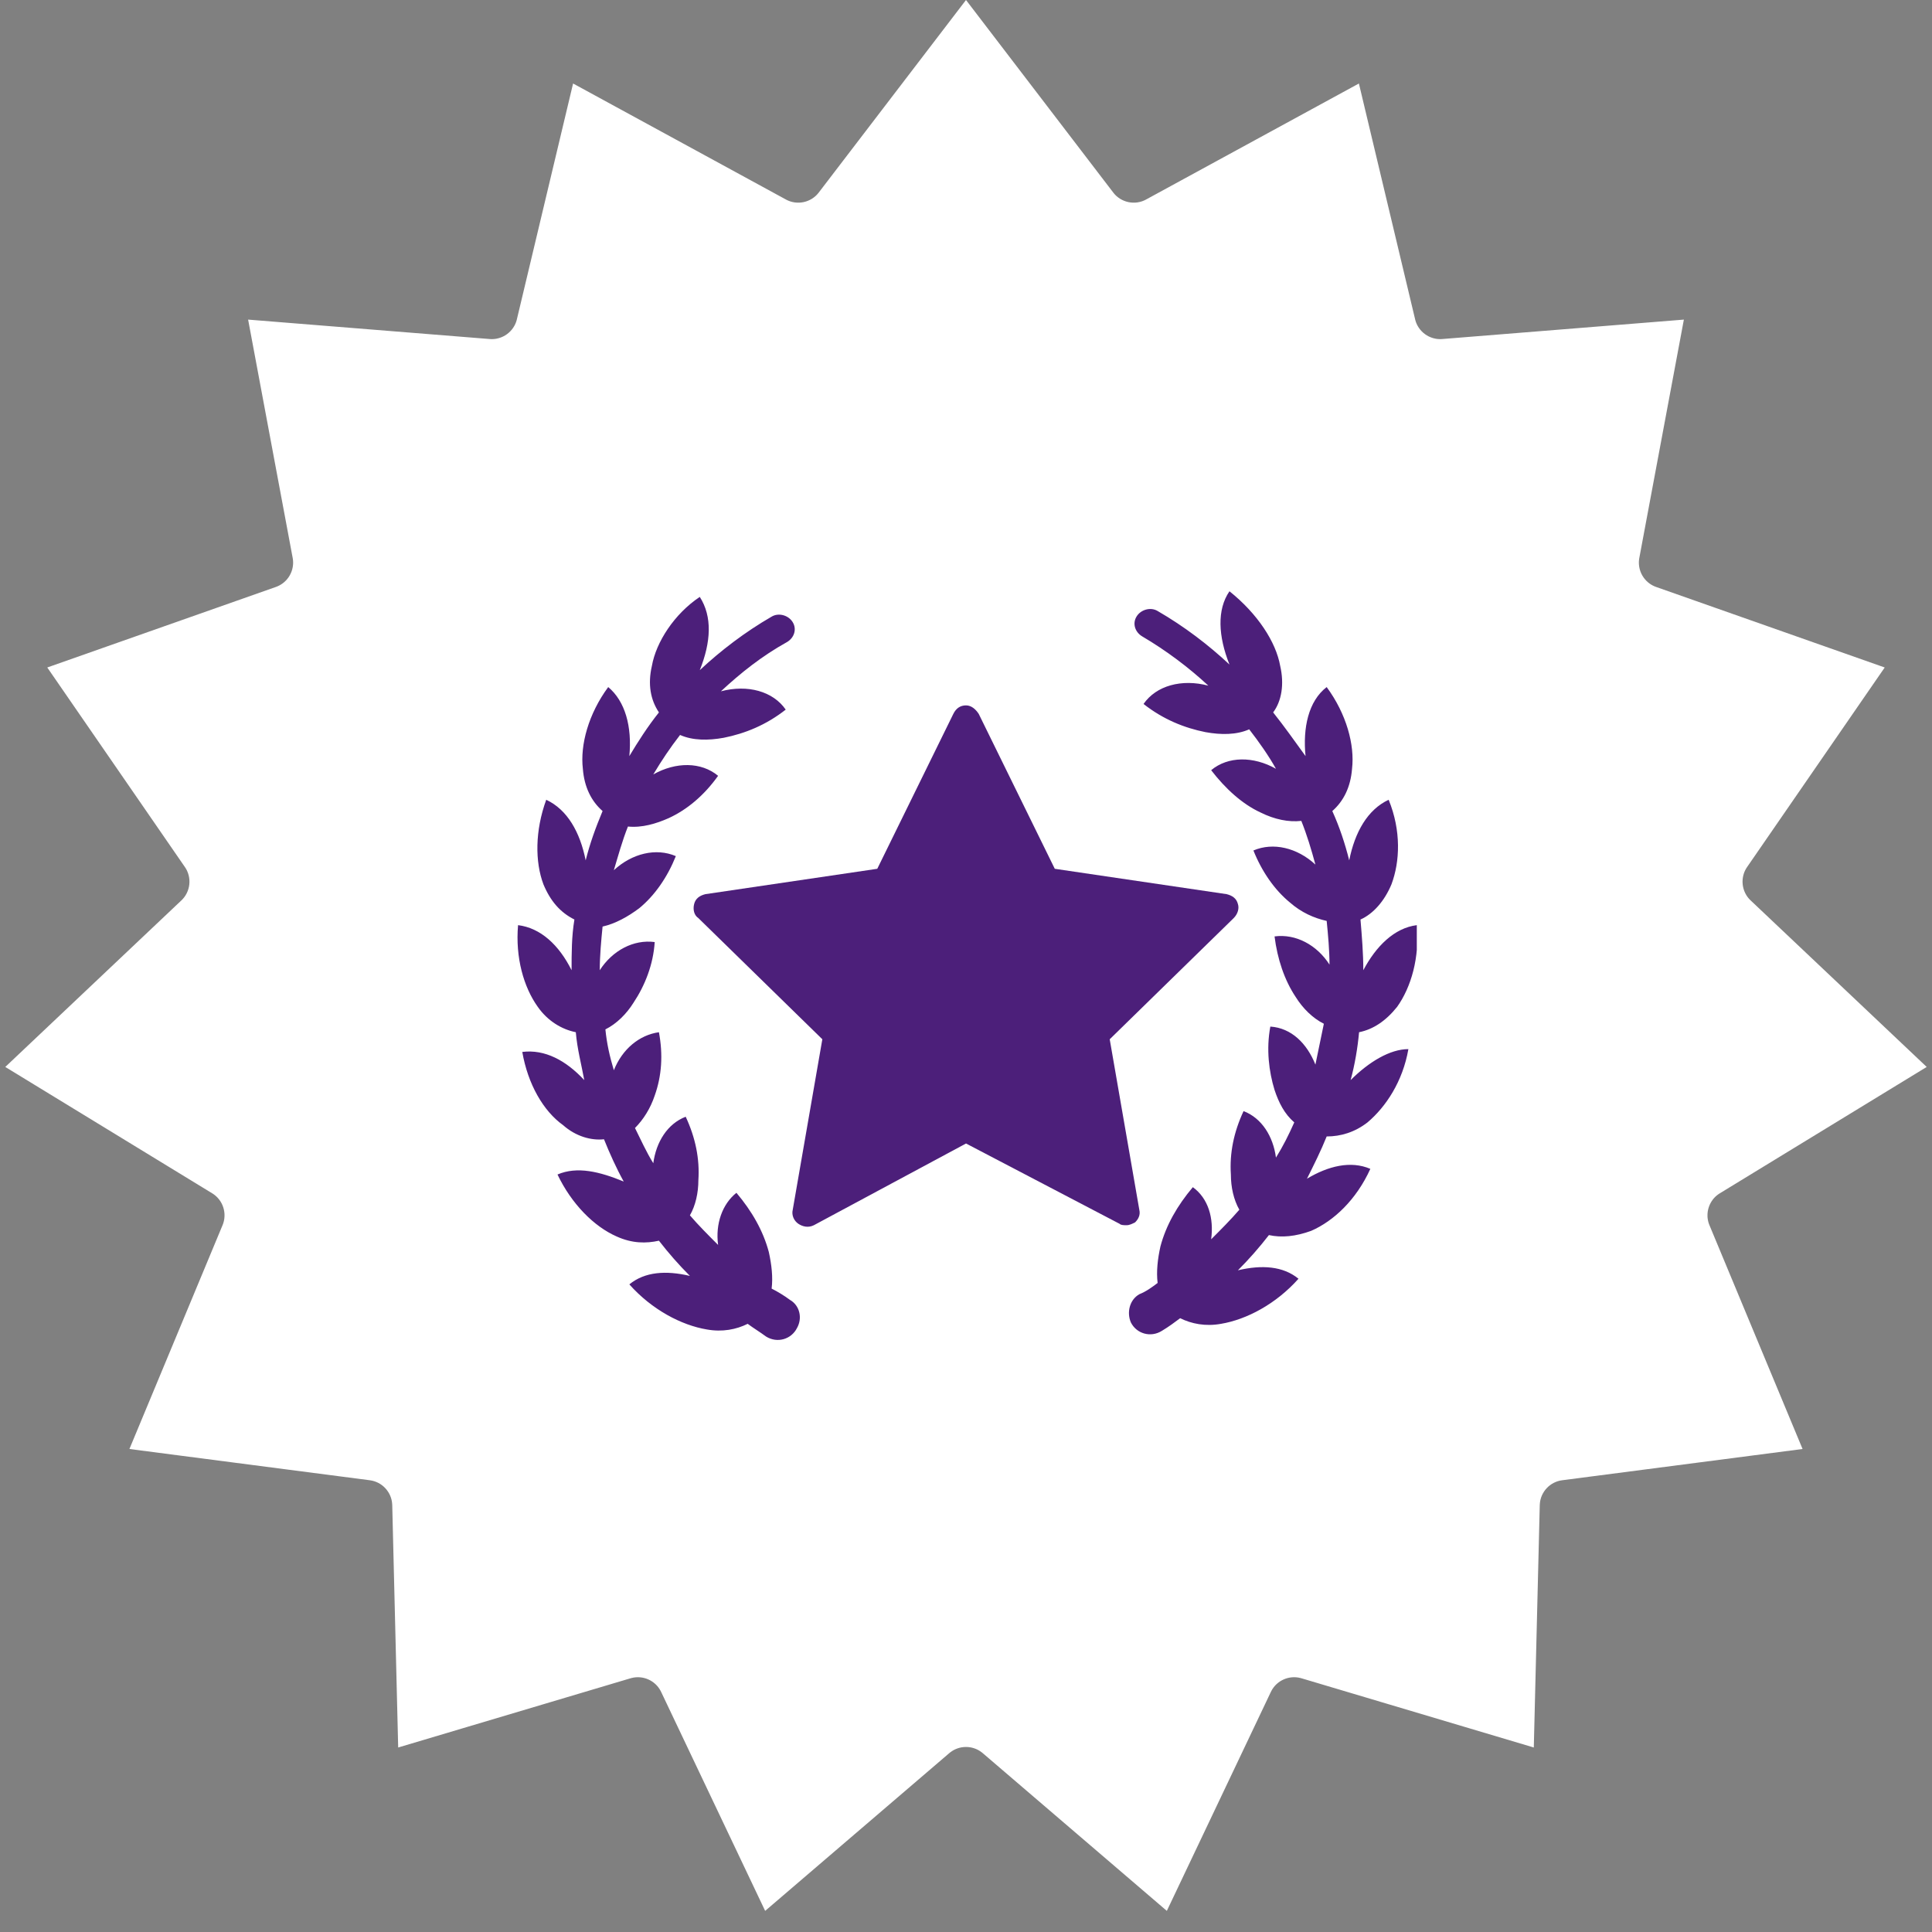
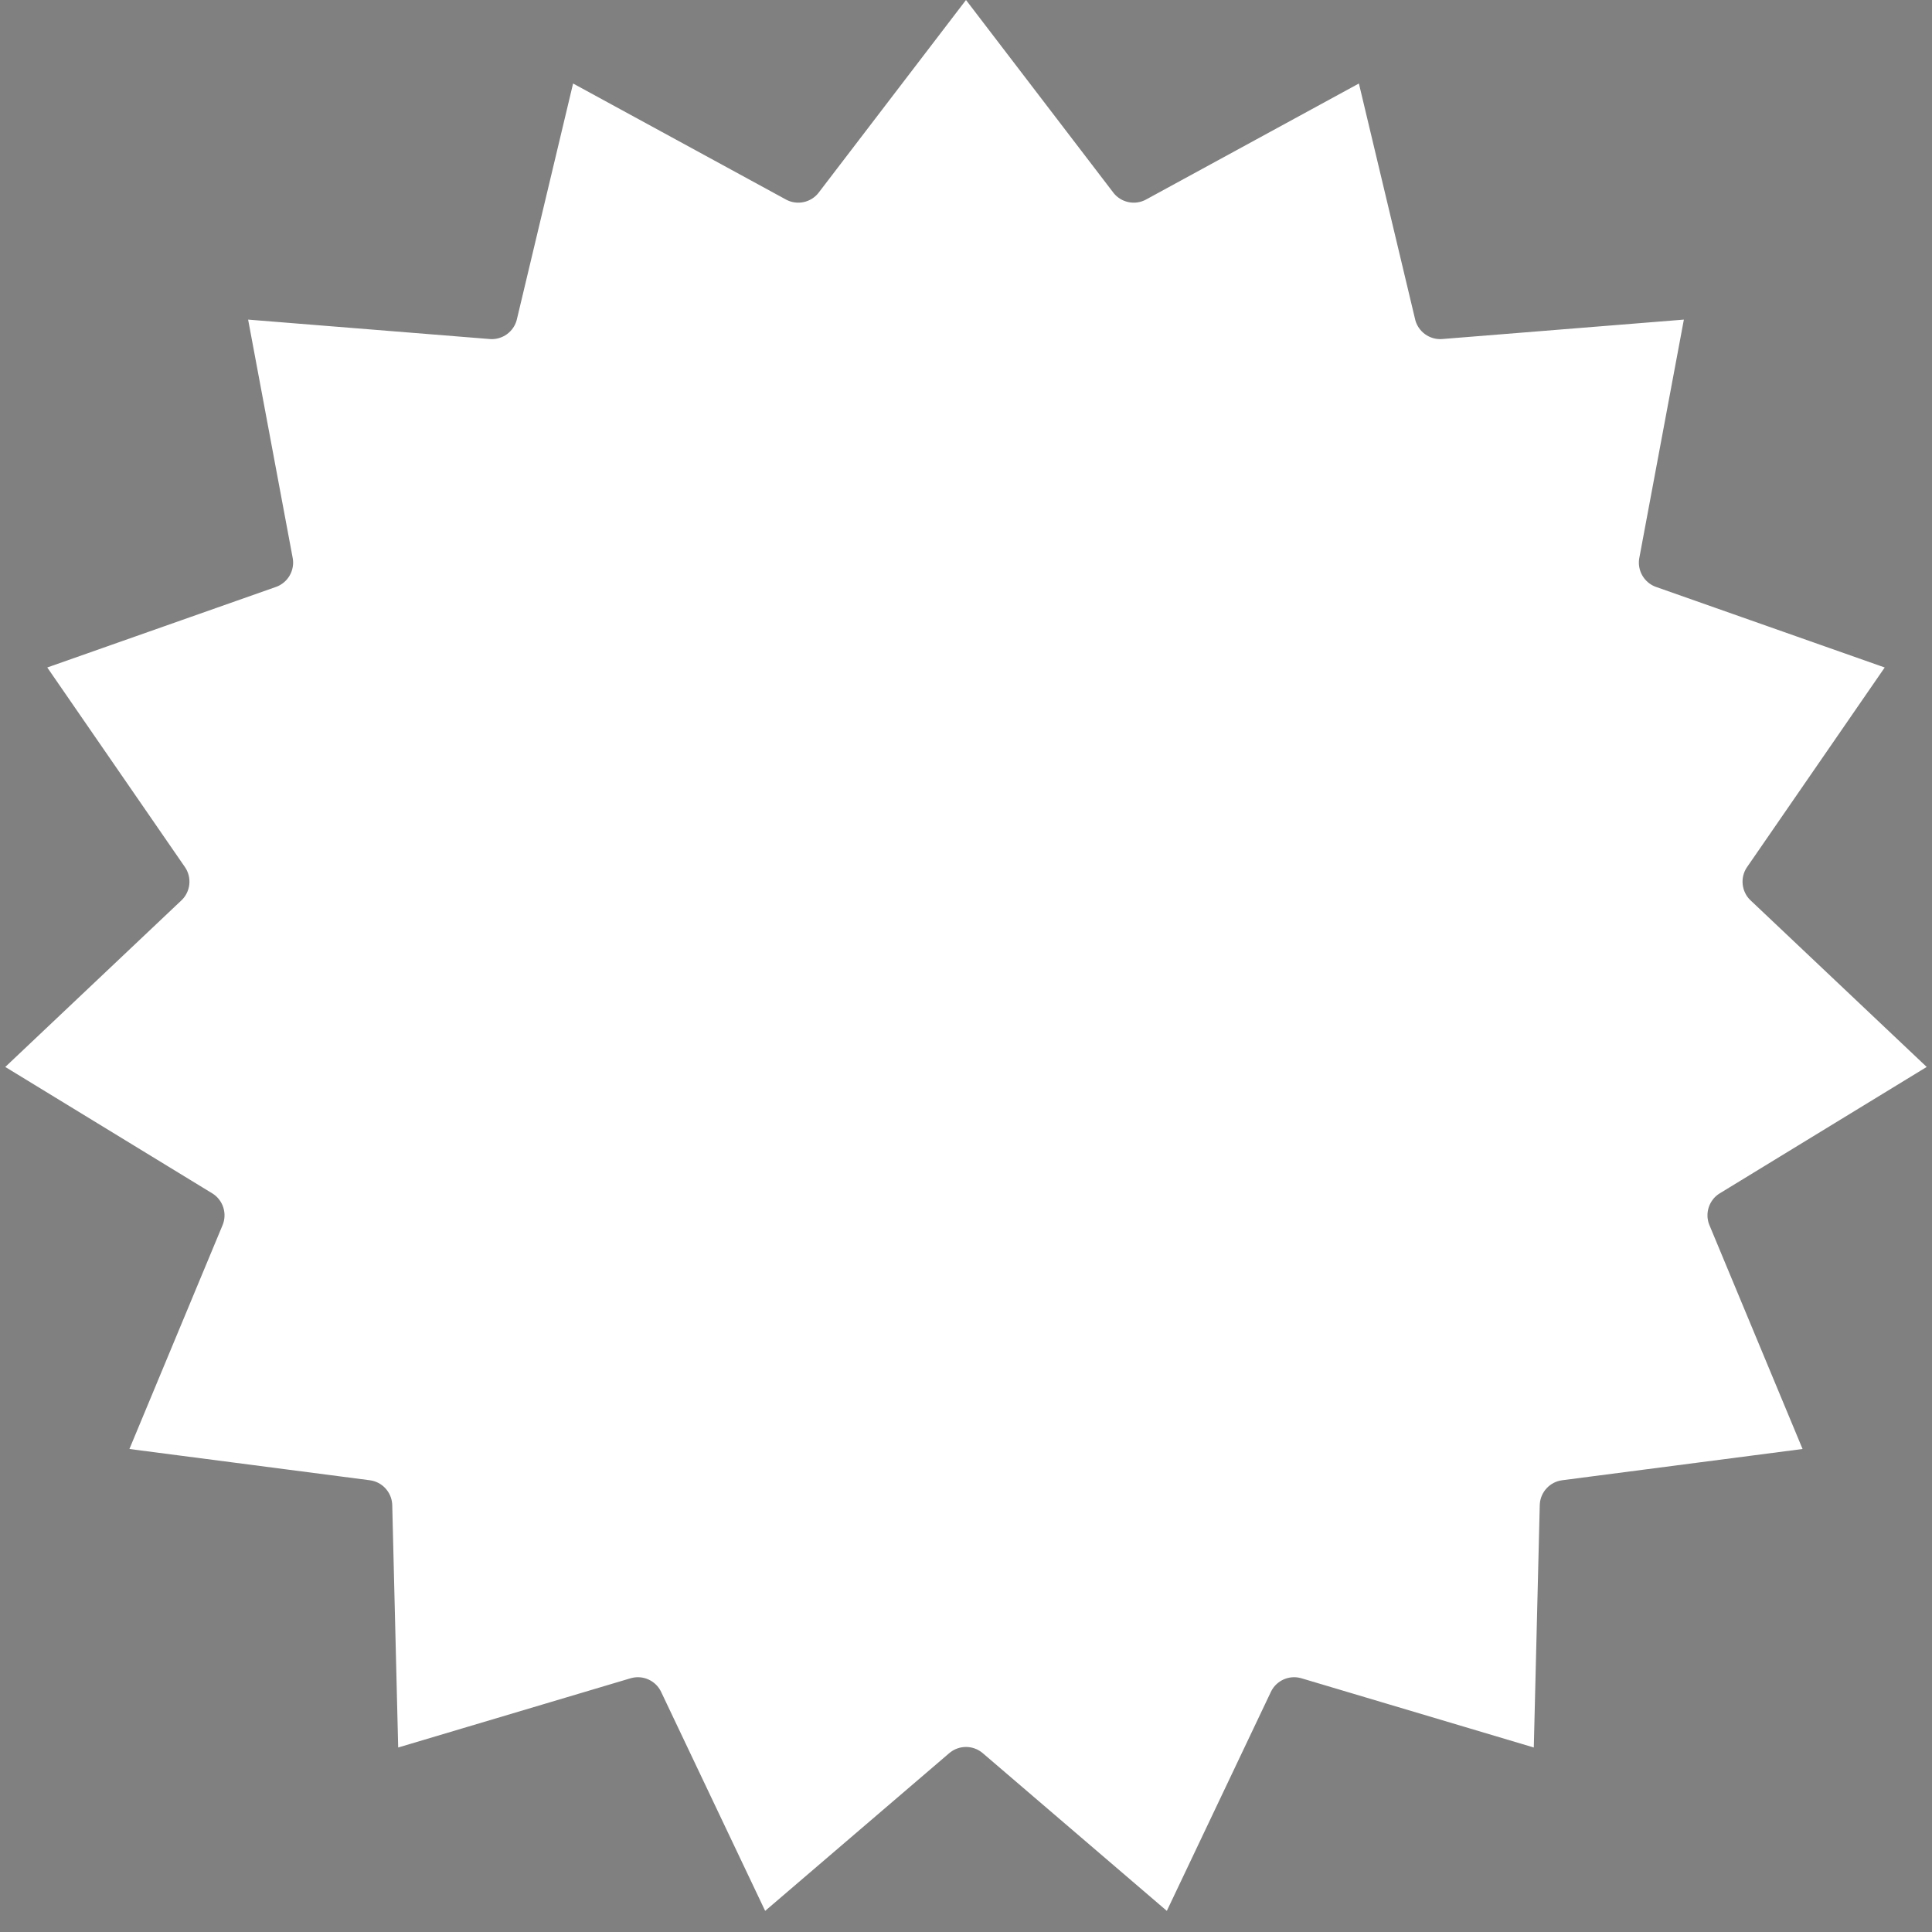
<svg xmlns="http://www.w3.org/2000/svg" width="150" height="150" viewBox="0 0 150 150" fill="none">
  <rect x="0" y="0" width="150" height="150" fill="#808080" stroke="none" />
  <path d="M84.448 16.469C85.796 18.231 88.228 18.748 90.176 17.686L103.831 10.243L107.438 25.372C107.952 27.53 109.964 28.991 112.176 28.814L127.677 27.568L124.819 42.856C124.412 45.038 125.654 47.19 127.747 47.928L142.415 53.095L133.586 65.898C132.326 67.725 132.587 70.197 134.198 71.722L145.496 82.408L132.223 90.515C130.329 91.671 129.561 94.035 130.413 96.084L136.387 110.442L120.966 112.447C118.834 112.724 117.206 114.467 117.057 116.593L117.047 116.8L116.665 132.346L101.761 127.906L101.561 127.852C99.56 127.353 97.472 128.283 96.504 130.103L96.411 130.288L89.737 144.335L77.928 134.217L77.768 134.086C76.142 132.817 73.858 132.817 72.232 134.086L72.072 134.217L60.262 144.335L53.589 130.288L53.496 130.103C52.528 128.283 50.44 127.353 48.44 127.852L48.239 127.906L33.334 132.346L32.953 116.8L32.943 116.593C32.794 114.467 31.166 112.724 29.034 112.447L13.612 110.442L19.587 96.084C20.439 94.035 19.671 91.671 17.777 90.515L4.503 82.408L15.802 71.722C17.413 70.197 17.674 67.725 16.414 65.898L7.584 53.095L22.253 47.928C24.346 47.19 25.588 45.038 25.181 42.856L22.322 27.568L37.824 28.814C40.036 28.991 42.048 27.53 42.562 25.372L46.168 10.243L59.824 17.686C61.773 18.748 64.204 18.231 65.552 16.469L75 4.115L84.448 16.469Z" fill="white" stroke="white" stroke-width="5" />
  <g clip-path="url(#clip0_821_916)">
-     <path d="M61.331 100.922C60.894 100.594 60.347 100.266 59.909 100.047C60.019 99.172 59.909 98.188 59.69 97.203C59.253 95.562 58.378 94.031 57.175 92.609C56.081 93.484 55.534 95.016 55.753 96.656C54.987 95.891 54.222 95.125 53.565 94.359C54.003 93.594 54.222 92.609 54.222 91.625C54.331 89.984 54.003 88.344 53.237 86.703C51.815 87.25 50.94 88.672 50.722 90.312C50.175 89.438 49.737 88.453 49.3 87.578C49.956 86.922 50.503 86.047 50.831 85.062C51.378 83.531 51.487 81.891 51.159 80.141C49.628 80.359 48.315 81.453 47.659 83.094C47.331 82 47.112 81.016 47.003 79.922C47.878 79.484 48.644 78.719 49.19 77.844C50.065 76.531 50.722 74.891 50.831 73.141C49.19 72.922 47.55 73.797 46.565 75.328C46.565 74.234 46.675 73.031 46.784 71.938C47.769 71.719 48.753 71.172 49.628 70.516C50.831 69.531 51.815 68.109 52.472 66.469C50.94 65.812 49.081 66.25 47.659 67.562C47.987 66.469 48.315 65.266 48.753 64.172C49.847 64.281 50.94 63.953 51.925 63.516C53.347 62.859 54.659 61.766 55.753 60.234C54.44 59.141 52.472 59.141 50.722 60.125C51.378 59.031 52.034 58.047 52.8 57.062C53.784 57.5 54.987 57.5 56.19 57.281C57.831 56.953 59.472 56.297 61.003 55.094C60.019 53.672 58.05 53.125 55.972 53.672C57.503 52.25 59.144 50.938 61.112 49.844C61.659 49.516 61.878 48.859 61.55 48.312C61.222 47.766 60.456 47.547 59.909 47.875C57.831 49.078 55.972 50.5 54.331 52.031C55.206 49.844 55.315 47.875 54.331 46.344C52.362 47.656 50.94 49.844 50.612 51.703C50.284 53.125 50.503 54.328 51.159 55.312C50.284 56.406 49.519 57.609 48.862 58.703C49.081 56.406 48.534 54.438 47.222 53.344C45.69 55.422 45.034 57.828 45.253 59.688C45.362 61.109 45.909 62.203 46.784 62.969C46.237 64.281 45.8 65.484 45.472 66.797C45.034 64.609 44.05 62.859 42.409 62.094C41.534 64.5 41.534 66.906 42.19 68.656C42.737 69.969 43.503 70.844 44.597 71.391C44.378 72.703 44.378 74.016 44.378 75.328C43.394 73.359 41.972 72.047 40.222 71.828C40.003 74.344 40.659 76.641 41.753 78.172C42.519 79.266 43.612 79.922 44.706 80.141C44.815 81.453 45.144 82.656 45.362 83.859C43.94 82.328 42.3 81.453 40.55 81.672C40.987 84.188 42.19 86.266 43.722 87.359C44.706 88.234 45.909 88.562 46.894 88.453C47.331 89.547 47.878 90.75 48.425 91.734C46.565 90.969 44.815 90.531 43.284 91.188C44.378 93.484 46.128 95.234 47.878 96C49.081 96.547 50.175 96.547 51.159 96.328C51.925 97.312 52.69 98.188 53.565 99.062C51.706 98.625 50.065 98.734 48.862 99.719C50.612 101.687 52.909 102.891 54.878 103.219C56.081 103.437 57.175 103.219 58.05 102.781C58.487 103.109 59.034 103.437 59.472 103.766C60.347 104.312 61.44 103.984 61.878 103.109C62.315 102.344 62.097 101.359 61.331 100.922ZM104.862 83.859C105.19 82.656 105.409 81.344 105.518 80.141C106.612 79.922 107.597 79.266 108.472 78.172C109.565 76.641 110.222 74.344 110.003 71.828C108.253 72.047 106.831 73.469 105.847 75.328C105.847 74.016 105.737 72.703 105.628 71.391C106.612 70.953 107.487 69.969 108.034 68.656C108.69 66.906 108.8 64.5 107.815 62.094C106.175 62.859 105.19 64.609 104.753 66.797C104.425 65.484 103.987 64.172 103.44 62.969C104.315 62.203 104.862 61.109 104.972 59.688C105.19 57.828 104.534 55.422 103.003 53.344C101.581 54.438 101.143 56.516 101.362 58.703C100.487 57.5 99.722 56.406 98.847 55.312C99.503 54.438 99.722 53.125 99.394 51.703C99.065 49.844 97.644 47.656 95.456 45.906C94.472 47.328 94.581 49.406 95.456 51.594C93.815 50.062 91.956 48.641 89.878 47.438C89.331 47.109 88.565 47.328 88.237 47.875C87.909 48.422 88.128 49.078 88.675 49.406C90.534 50.5 92.284 51.812 93.815 53.234C91.737 52.688 89.769 53.234 88.784 54.656C90.315 55.859 91.956 56.516 93.597 56.844C94.8 57.062 96.003 57.062 96.987 56.625C97.753 57.609 98.519 58.703 99.065 59.688C97.315 58.703 95.347 58.703 94.034 59.797C95.128 61.219 96.44 62.422 97.862 63.078C98.956 63.625 100.05 63.844 101.034 63.734C101.472 64.828 101.8 65.922 102.128 67.125C100.706 65.812 98.847 65.375 97.315 66.031C97.972 67.672 98.956 69.094 100.159 70.078C101.034 70.844 102.018 71.281 103.003 71.5C103.112 72.594 103.222 73.797 103.222 74.891C102.237 73.359 100.597 72.484 98.956 72.703C99.175 74.453 99.722 76.094 100.597 77.406C101.143 78.281 101.909 79.047 102.784 79.484C102.565 80.578 102.347 81.562 102.128 82.656C101.472 81.016 100.268 79.812 98.628 79.703C98.3 81.453 98.519 83.203 98.956 84.625C99.284 85.609 99.722 86.484 100.487 87.141C100.05 88.125 99.612 89 99.065 89.875C98.847 88.234 97.972 86.812 96.55 86.266C95.784 87.906 95.456 89.547 95.565 91.188C95.565 92.172 95.784 93.156 96.222 93.922C95.565 94.688 94.8 95.453 94.034 96.219C94.253 94.578 93.815 93.047 92.612 92.172C91.409 93.594 90.534 95.125 90.097 96.766C89.878 97.75 89.769 98.734 89.878 99.609C89.44 99.938 89.003 100.266 88.456 100.484C87.69 100.922 87.472 101.906 87.8 102.672C88.237 103.547 89.331 103.875 90.206 103.328C90.753 103 91.19 102.672 91.628 102.344C92.503 102.781 93.597 103 94.8 102.781C96.769 102.453 99.065 101.25 100.815 99.281C99.612 98.297 97.972 98.188 96.112 98.625C96.987 97.75 97.753 96.875 98.519 95.891C99.503 96.109 100.597 96 101.8 95.562C103.55 94.797 105.3 93.156 106.393 90.75C104.862 90.094 103.112 90.531 101.472 91.516C102.018 90.422 102.565 89.328 103.003 88.234C104.097 88.234 105.19 87.906 106.175 87.141C107.597 85.938 108.909 83.969 109.347 81.453C107.925 81.453 106.284 82.438 104.862 83.859Z" fill="#4C1F7A" />
-     <path d="M88.455 93.922L86.158 80.688L95.783 71.281C96.111 70.953 96.221 70.516 96.111 70.188C96.002 69.75 95.674 69.531 95.236 69.422L81.893 67.453L75.986 55.422C75.768 55.094 75.439 54.766 75.002 54.766C74.564 54.766 74.236 54.984 74.018 55.422L68.111 67.453L54.768 69.422C54.33 69.531 54.002 69.75 53.893 70.188C53.783 70.625 53.893 71.062 54.221 71.281L63.846 80.688L61.549 93.922C61.44 94.359 61.658 94.797 61.986 95.016C62.315 95.234 62.752 95.344 63.19 95.125L75.002 88.781L86.924 95.016C87.033 95.125 87.252 95.125 87.471 95.125C87.689 95.125 87.908 95.016 88.127 94.906C88.346 94.688 88.564 94.359 88.455 93.922Z" fill="#4C1F7A" />
-   </g>
+     </g>
  <defs>
    <clipPath id="clip0_821_916">
      <rect width="70" height="70" fill="white" transform="translate(40 40)" />
    </clipPath>
  </defs>
</svg>